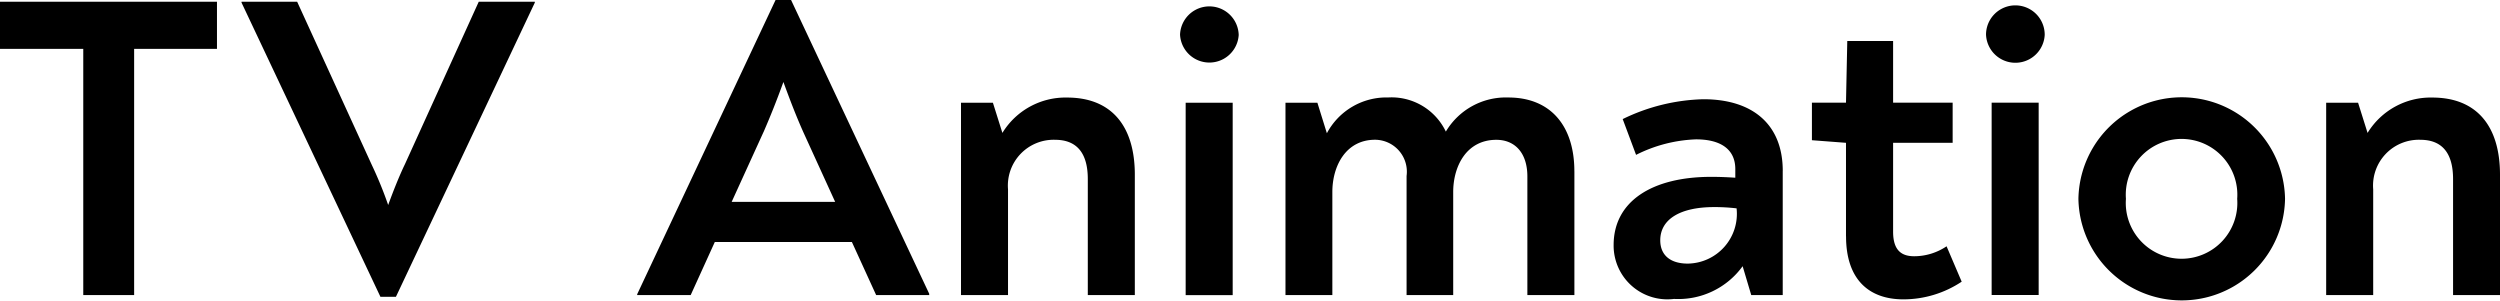
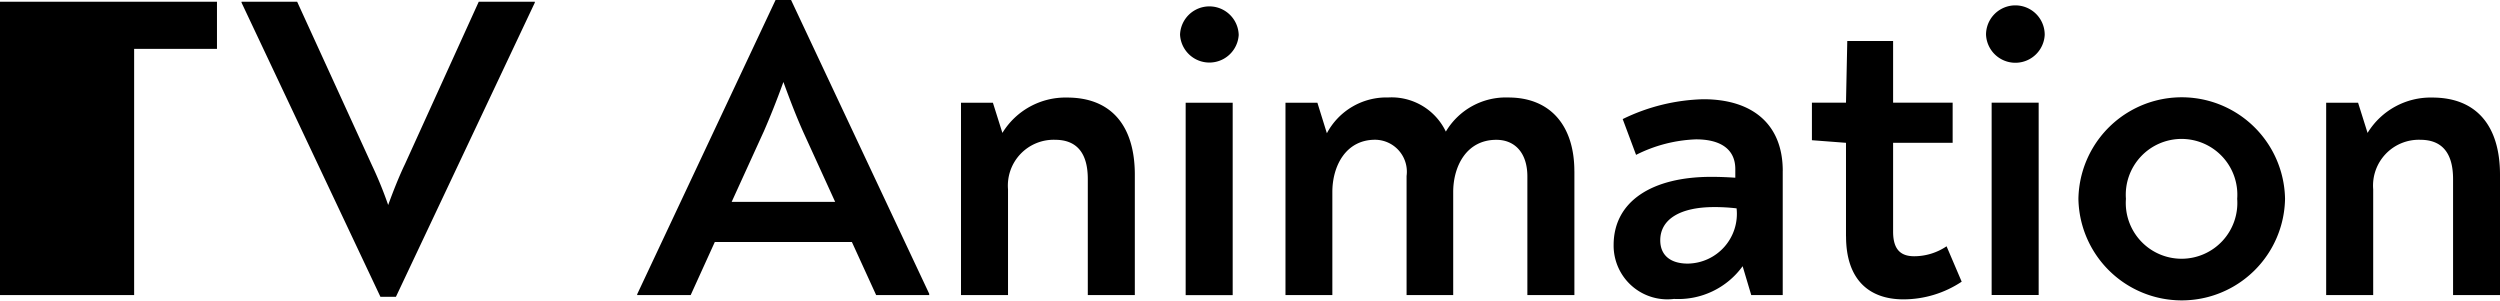
<svg xmlns="http://www.w3.org/2000/svg" width="81.876" height="9.847" viewBox="0 0 81.876 9.847">
-   <path d="M7.106,1.6H4.393V9.664H2.727V1.6H0V.057H7.106ZM17.516.057V.085L12.967,9.72h-.508L7.91.085V.057H9.732L12.176,5.4a12.953,12.953,0,0,1,.537,1.314c.169-.466.367-.961.551-1.342L15.679.057ZM30.432,9.621v.042H28.694L27.9,7.926H23.41L22.62,9.664H20.868V9.636L25.4,0h.508Zm-5.425-5.3L23.962,6.612h3.39L26.307,4.323c-.226-.508-.424-1.017-.65-1.638-.225.622-.423,1.116-.65,1.638m12.159,1.4V9.664h-1.54v-3.8c0-.791-.311-1.286-1.074-1.286A1.5,1.5,0,0,0,33.013,6.2V9.664h-1.54v-6.3h1.045l.311.989a2.421,2.421,0,0,1,2.12-1.158c1.441,0,2.217.918,2.217,2.529m1.481-4.591a.961.961,0,0,1,1.921.014.962.962,0,0,1-1.921-.014m.184,2.232h1.54v6.3h-1.54ZM51.562,5.609V9.664H50.022V5.779c0-.763-.4-1.2-1.017-1.2-.975,0-1.412.862-1.412,1.71V9.664H46.066v-3.9a1.047,1.047,0,0,0-1.031-1.187c-.961,0-1.4.862-1.4,1.71V9.664H42.1v-6.3h1.045l.311,1a2.207,2.207,0,0,1,2.007-1.172A1.97,1.97,0,0,1,47.352,4.31,2.284,2.284,0,0,1,49.4,3.193c1.384,0,2.161.932,2.161,2.416M58.385,5.6V9.664H57.354l-.282-.946A2.6,2.6,0,0,1,54.825,9.79a1.76,1.76,0,0,1-1.978-1.765c0-1.441,1.272-2.233,3.193-2.233.325,0,.565.014.792.028V5.538c0-.65-.48-.974-1.286-.974a4.712,4.712,0,0,0-1.964.508L53.144,3.9a6.358,6.358,0,0,1,2.642-.65c1.61,0,2.6.82,2.6,2.346M56.874,6.824a6.091,6.091,0,0,0-.735-.042c-1.116,0-1.765.4-1.765,1.088,0,.494.339.763.9.763a1.63,1.63,0,0,0,1.6-1.808m3.583.918V4.677l-1.116-.085V3.363h1.116l.042-2.02H62v2.02h1.95V4.677H62v2.91c0,.621.282.805.692.805a1.9,1.9,0,0,0,1.059-.326l.495,1.159a3.449,3.449,0,0,1-1.908.579c-1.13,0-1.879-.65-1.879-2.063m4.584-6.611a.961.961,0,0,1,1.922.014.962.962,0,0,1-1.922-.014m.184,2.232h1.54v6.3h-1.54Zm2.842,3.15a3.384,3.384,0,0,1,6.767,0,3.384,3.384,0,0,1-6.767,0m5.2,0a1.827,1.827,0,1,0-3.644,0,1.827,1.827,0,1,0,3.644,0m8.61-.791V9.664h-1.54v-3.8c0-.791-.31-1.286-1.074-1.286A1.5,1.5,0,0,0,77.723,6.2V9.664h-1.54v-6.3h1.045l.311.989a2.421,2.421,0,0,1,2.12-1.158c1.441,0,2.217.918,2.217,2.529" />
+   <path d="M7.106,1.6H4.393V9.664H2.727H0V.057H7.106ZM17.516.057V.085L12.967,9.72h-.508L7.91.085V.057H9.732L12.176,5.4a12.953,12.953,0,0,1,.537,1.314c.169-.466.367-.961.551-1.342L15.679.057ZM30.432,9.621v.042H28.694L27.9,7.926H23.41L22.62,9.664H20.868V9.636L25.4,0h.508Zm-5.425-5.3L23.962,6.612h3.39L26.307,4.323c-.226-.508-.424-1.017-.65-1.638-.225.622-.423,1.116-.65,1.638m12.159,1.4V9.664h-1.54v-3.8c0-.791-.311-1.286-1.074-1.286A1.5,1.5,0,0,0,33.013,6.2V9.664h-1.54v-6.3h1.045l.311.989a2.421,2.421,0,0,1,2.12-1.158c1.441,0,2.217.918,2.217,2.529m1.481-4.591a.961.961,0,0,1,1.921.014.962.962,0,0,1-1.921-.014m.184,2.232h1.54v6.3h-1.54ZM51.562,5.609V9.664H50.022V5.779c0-.763-.4-1.2-1.017-1.2-.975,0-1.412.862-1.412,1.71V9.664H46.066v-3.9a1.047,1.047,0,0,0-1.031-1.187c-.961,0-1.4.862-1.4,1.71V9.664H42.1v-6.3h1.045l.311,1a2.207,2.207,0,0,1,2.007-1.172A1.97,1.97,0,0,1,47.352,4.31,2.284,2.284,0,0,1,49.4,3.193c1.384,0,2.161.932,2.161,2.416M58.385,5.6V9.664H57.354l-.282-.946A2.6,2.6,0,0,1,54.825,9.79a1.76,1.76,0,0,1-1.978-1.765c0-1.441,1.272-2.233,3.193-2.233.325,0,.565.014.792.028V5.538c0-.65-.48-.974-1.286-.974a4.712,4.712,0,0,0-1.964.508L53.144,3.9a6.358,6.358,0,0,1,2.642-.65c1.61,0,2.6.82,2.6,2.346M56.874,6.824a6.091,6.091,0,0,0-.735-.042c-1.116,0-1.765.4-1.765,1.088,0,.494.339.763.9.763a1.63,1.63,0,0,0,1.6-1.808m3.583.918V4.677l-1.116-.085V3.363h1.116l.042-2.02H62v2.02h1.95V4.677H62v2.91c0,.621.282.805.692.805a1.9,1.9,0,0,0,1.059-.326l.495,1.159a3.449,3.449,0,0,1-1.908.579c-1.13,0-1.879-.65-1.879-2.063m4.584-6.611a.961.961,0,0,1,1.922.014.962.962,0,0,1-1.922-.014m.184,2.232h1.54v6.3h-1.54Zm2.842,3.15a3.384,3.384,0,0,1,6.767,0,3.384,3.384,0,0,1-6.767,0m5.2,0a1.827,1.827,0,1,0-3.644,0,1.827,1.827,0,1,0,3.644,0m8.61-.791V9.664h-1.54v-3.8c0-.791-.31-1.286-1.074-1.286A1.5,1.5,0,0,0,77.723,6.2V9.664h-1.54v-6.3h1.045l.311.989a2.421,2.421,0,0,1,2.12-1.158c1.441,0,2.217.918,2.217,2.529" />
</svg>